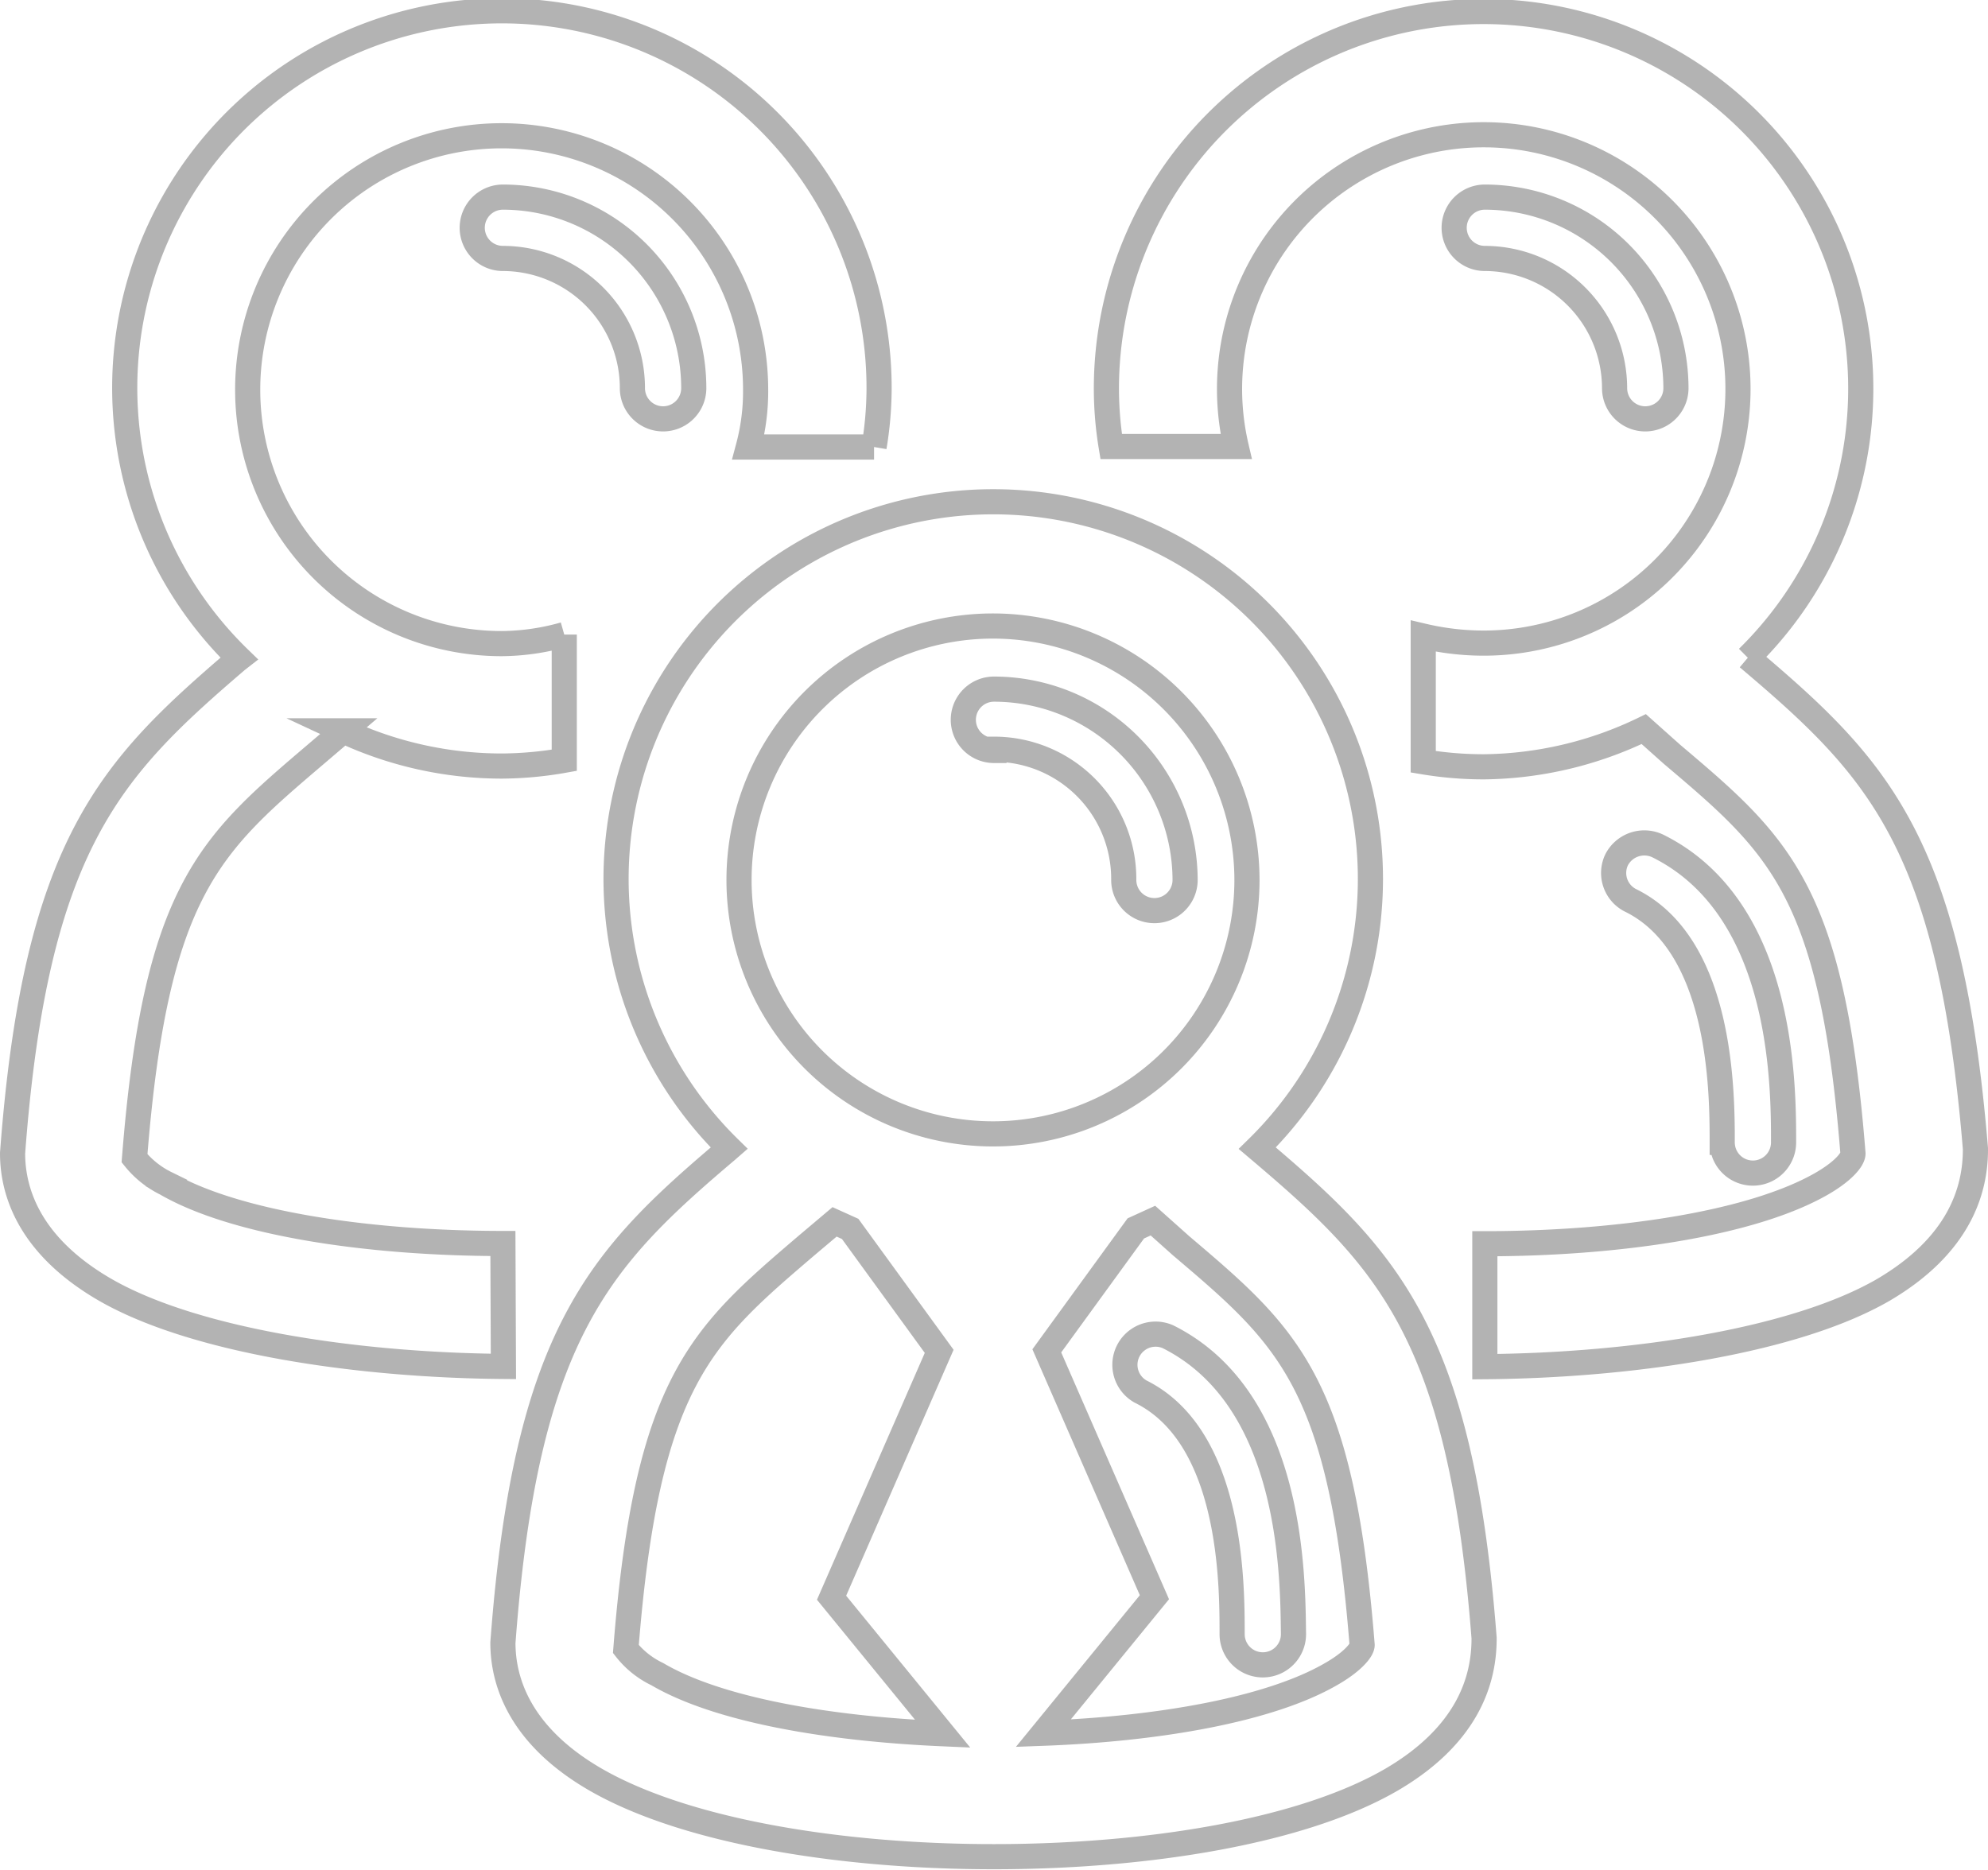
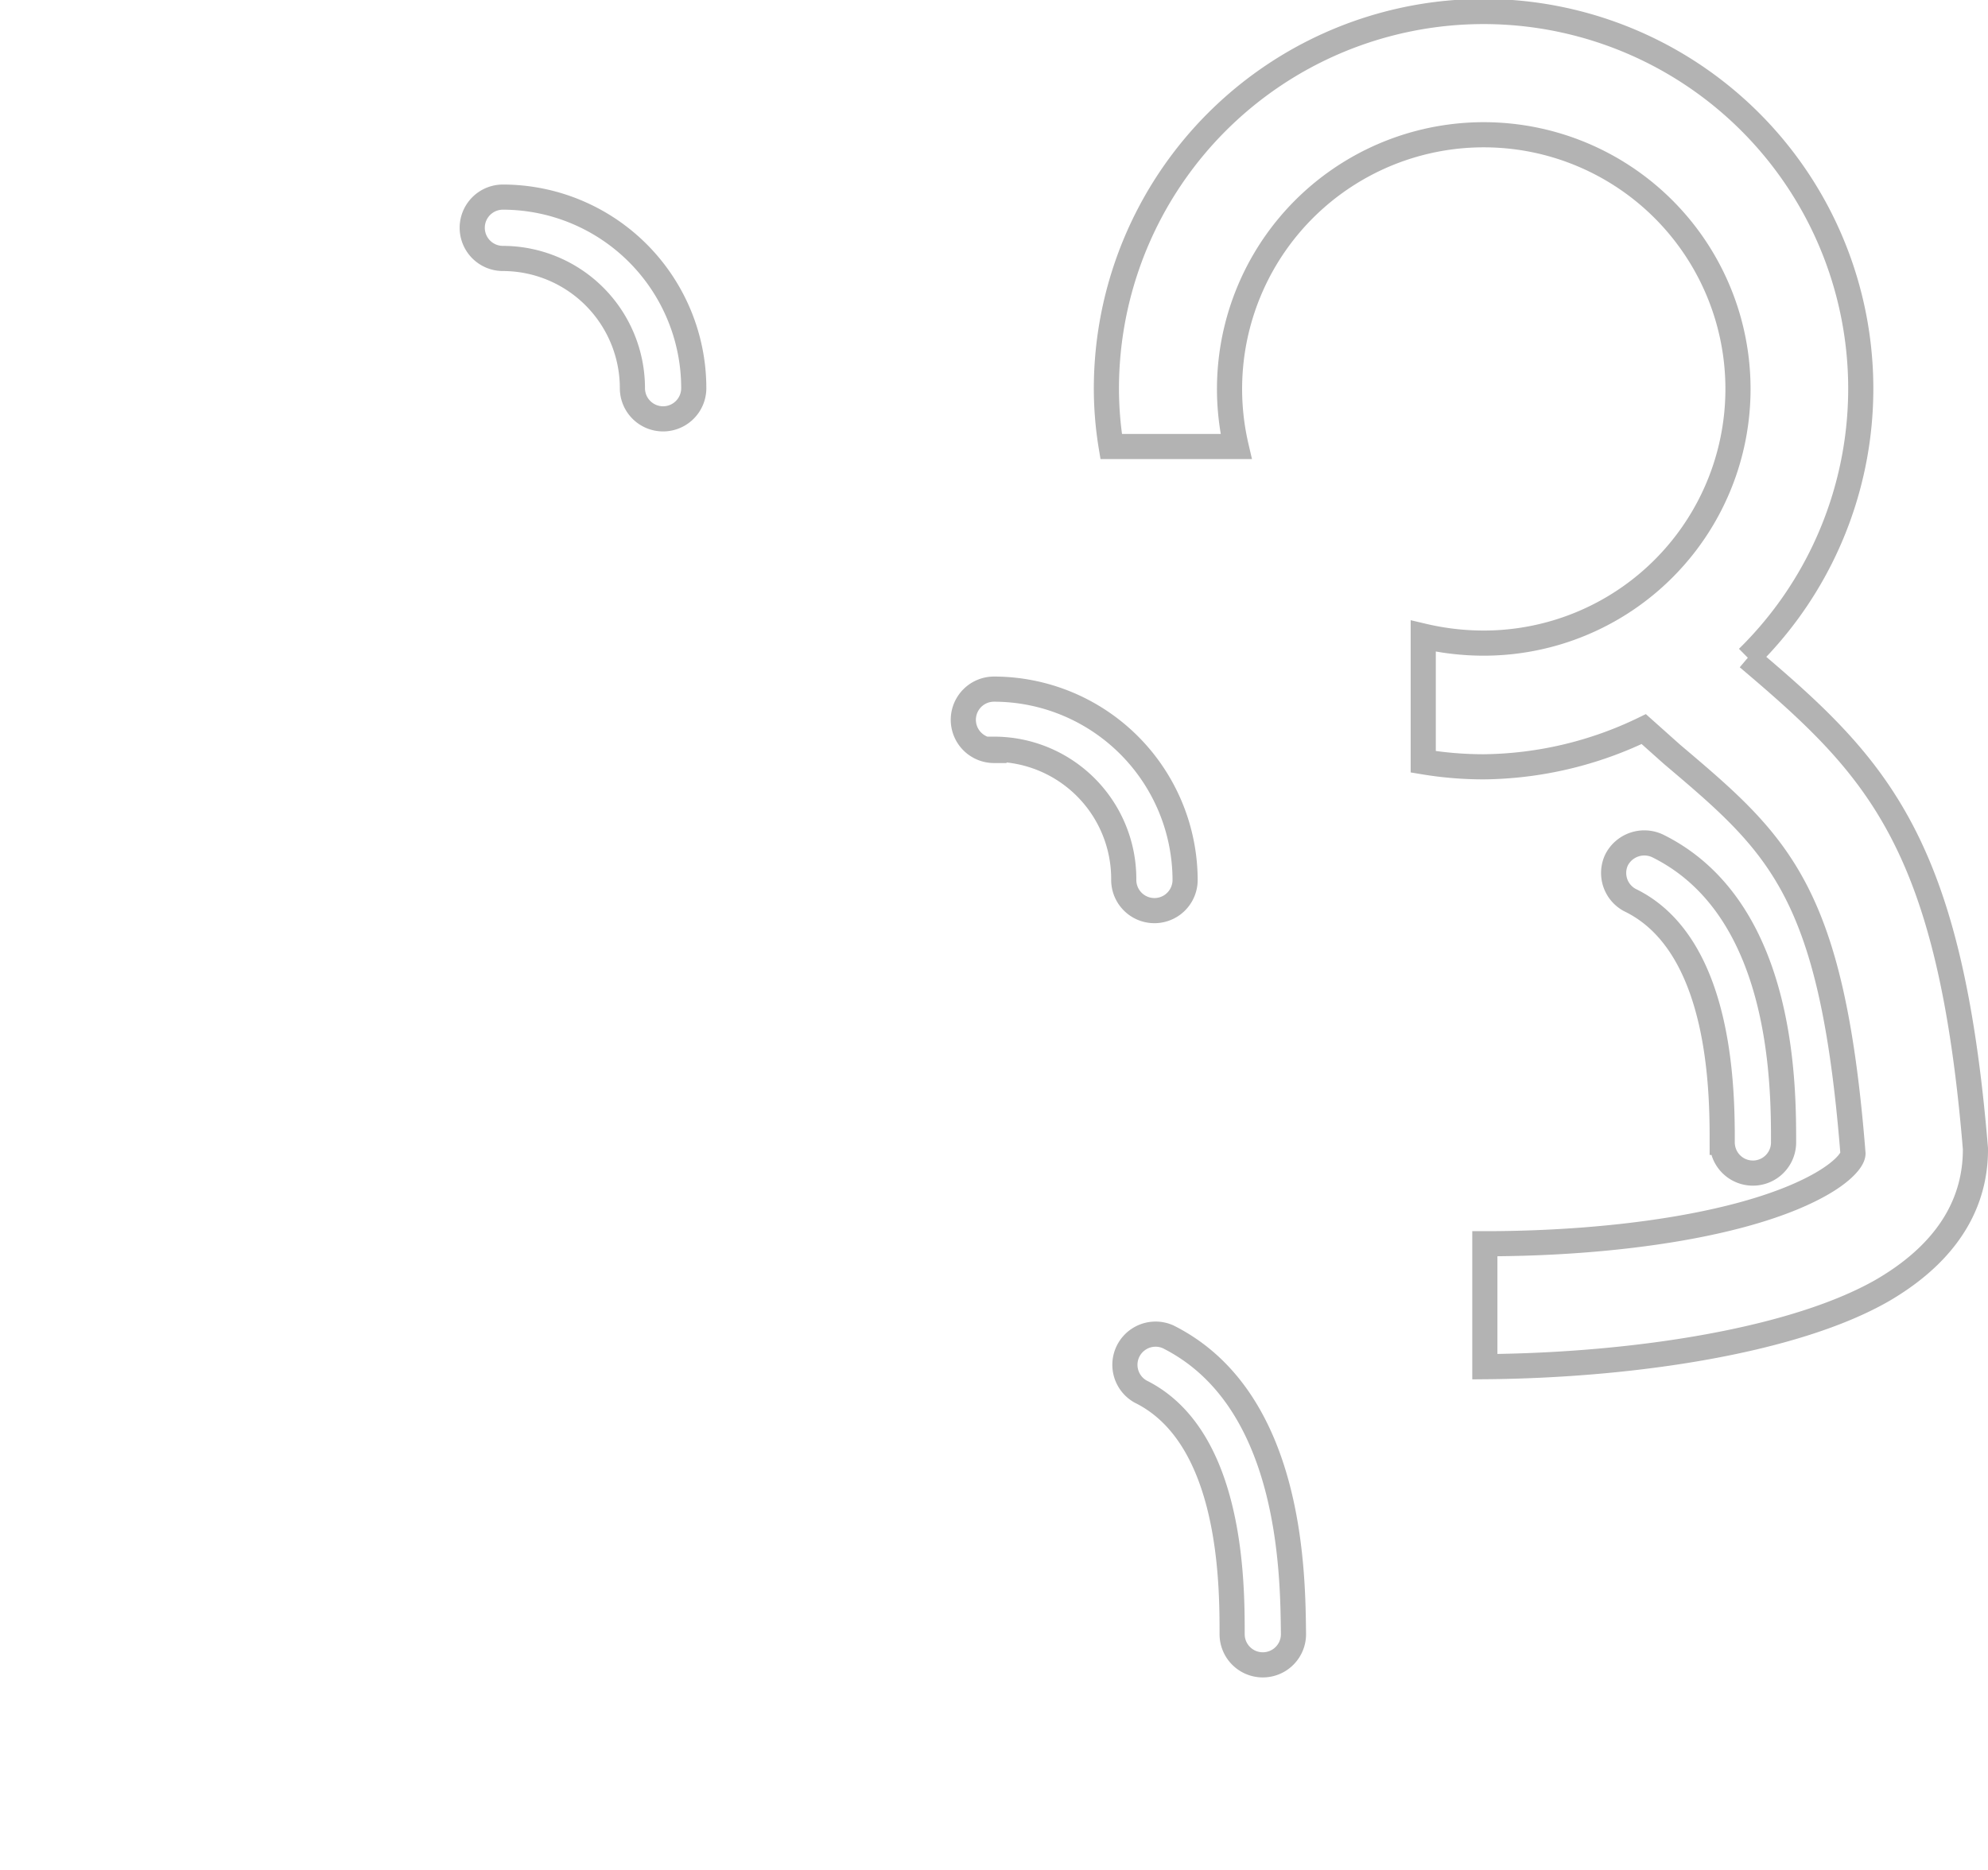
<svg xmlns="http://www.w3.org/2000/svg" viewBox="0 0 79.06 74.39">
  <title>corporate_sectionAsset 3</title>
  <g style="opacity:0.5">
-     <path d="M20,49.46c-5.32,0-10.64-.79-13.4-2.39a3.68,3.68,0,0,1-1.25-1c.84-10.68,3-12.48,7.21-16.07l1.09-.93a14.94,14.94,0,0,0,6.3,1.4,14.59,14.59,0,0,0,2.49-.23v-5a9.36,9.36,0,0,1-2.49.36,10.1,10.1,0,1,1,10.1-10.1,8.53,8.53,0,0,1-.29,2.28h5a14.32,14.32,0,0,0,.2-2.28A15,15,0,1,0,9.51,26.19l-.09.07c-5,4.29-8,7.3-8.92,19.61,0,1.51.64,3.67,3.68,5.43,3.47,2,9.85,3,15.84,3.05Z" style="fill:none;stroke:#676767;stroke-miterlimit:10" />
    <path d="M20,10.28a5.16,5.16,0,0,1,5.15,5.16,1.22,1.22,0,0,0,2.44,0A7.6,7.6,0,0,0,20,7.84a1.22,1.22,0,0,0,0,2.44Z" style="fill:none;stroke:#676767;stroke-miterlimit:10" />
    <path d="M49.16,17.76A10.11,10.11,0,1,1,59,25.58a10.51,10.51,0,0,1-2.4-.28v5a14.57,14.57,0,0,0,2.4.2A14.93,14.93,0,0,0,65.37,29l1.12,1c4.24,3.59,6.37,5.39,7.2,15.88,0,.24-.39.71-1.24,1.2-2.76,1.59-8.08,2.39-13.4,2.39v4.89c6-.05,12.38-1.05,15.84-3.05,3-1.76,3.68-3.93,3.67-5.62-1-12.12-3.86-15.13-8.92-19.42l-.13-.11A15,15,0,1,0,44,15.48a14.22,14.22,0,0,0,.19,2.28Z" style="fill:none;stroke:#676767;stroke-miterlimit:10" />
-     <path d="M66.65,15.44a7.61,7.61,0,0,0-7.6-7.6,1.22,1.22,0,1,0,0,2.44,5.17,5.17,0,0,1,5.16,5.16,1.22,1.22,0,0,0,2.44,0Z" style="fill:none;stroke:#676767;stroke-miterlimit:10" />
    <path d="M64.88,35.83c3.61,1.81,3.61,7.68,3.61,9.61a1.22,1.22,0,0,0,2.44,0c0-2.3,0-9.31-5-11.79a1.24,1.24,0,0,0-1.64.55A1.22,1.22,0,0,0,64.88,35.83Z" style="fill:none;stroke:#676767;stroke-miterlimit:10" />
    <path d="M39.53,29.8A5.16,5.16,0,0,1,44.69,35a1.22,1.22,0,0,0,2.44,0,7.61,7.61,0,0,0-7.6-7.59,1.22,1.22,0,1,0,0,2.44Z" style="fill:none;stroke:#676767;stroke-miterlimit:10" />
    <path d="M46.45,53.17a1.22,1.22,0,0,0-1.09,2.18C49,57.15,49,63,49,65a1.22,1.22,0,1,0,2.44,0C51.41,62.66,51.41,55.65,46.45,53.17Z" style="fill:none;stroke:#676767;stroke-miterlimit:10" />
-     <path d="M50.13,45.78,50,45.67a15,15,0,1,0-21,0l-.08.07c-5.06,4.29-8,7.3-8.92,19.6,0,1.51.64,3.68,3.68,5.44,3.55,2.05,9.69,3.07,15.83,3.07s12.29-1,15.84-3.07c3-1.76,3.68-3.93,3.67-5.63C58.09,53.08,55.19,50.07,50.13,45.78ZM49.59,35a10.1,10.1,0,1,1-10.1-10.1A10.11,10.11,0,0,1,49.59,35ZM26.14,66.59a3.51,3.51,0,0,1-1.25-1c.84-10.67,3-12.47,7.21-16.07l1.09-.92.62.28,3.54,4.87-4.28,9.8,4.42,5.41C32.89,68.76,28.54,68,26.14,66.59Zm26.79,0c-2.42,1.4-6.81,2.18-11.44,2.35l4.42-5.41-4.28-9.8,3.54-4.87.68-.31,1.12,1c4.24,3.6,6.37,5.4,7.2,15.88C54.17,65.63,53.79,66.1,52.93,66.59Z" style="fill:none;stroke:#676767;stroke-miterlimit:10" />
  </g>
</svg>